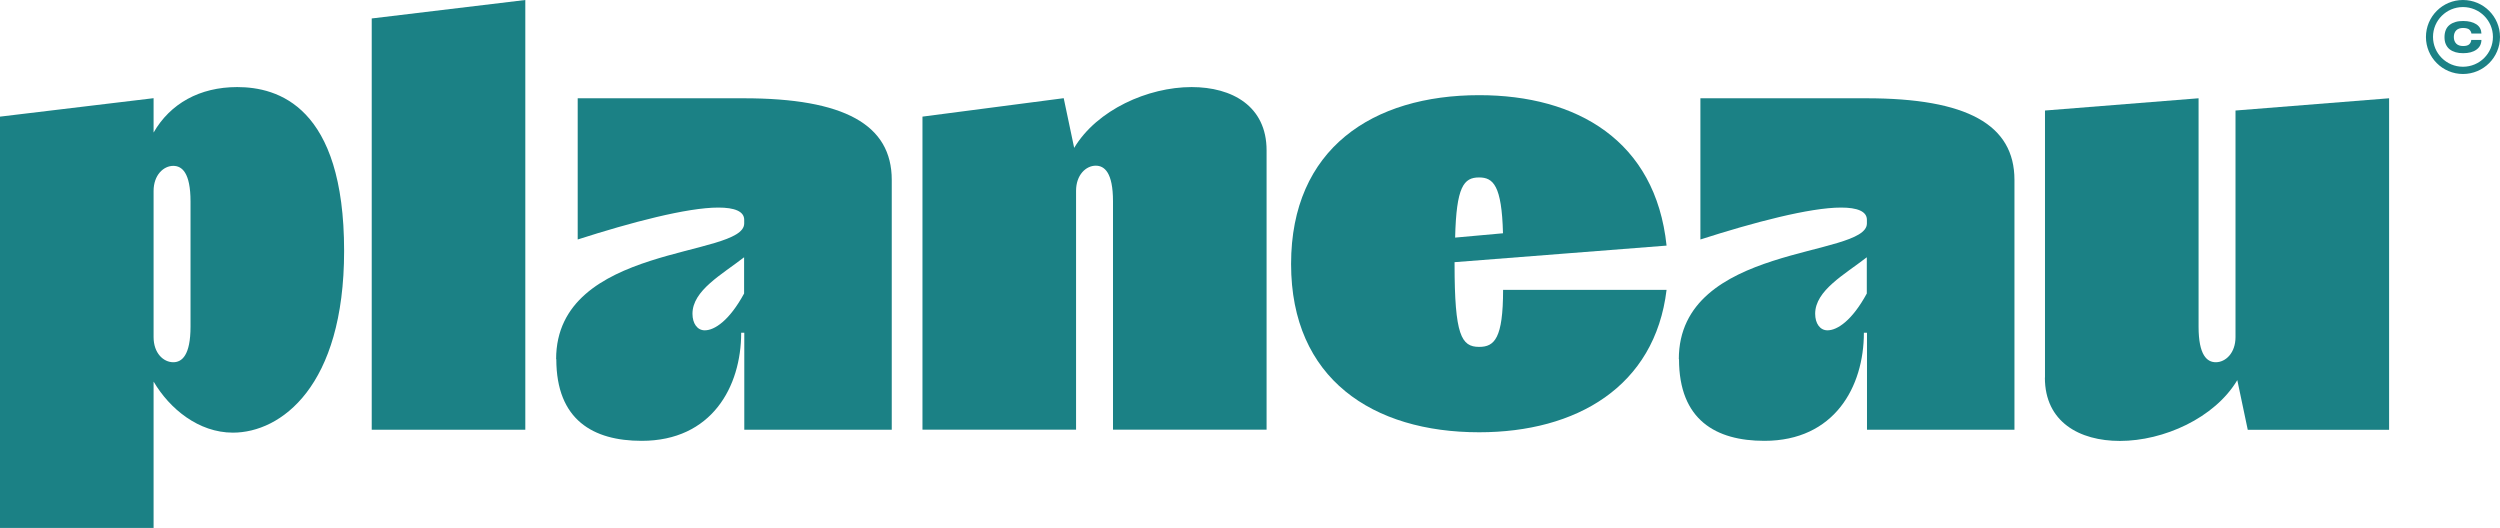
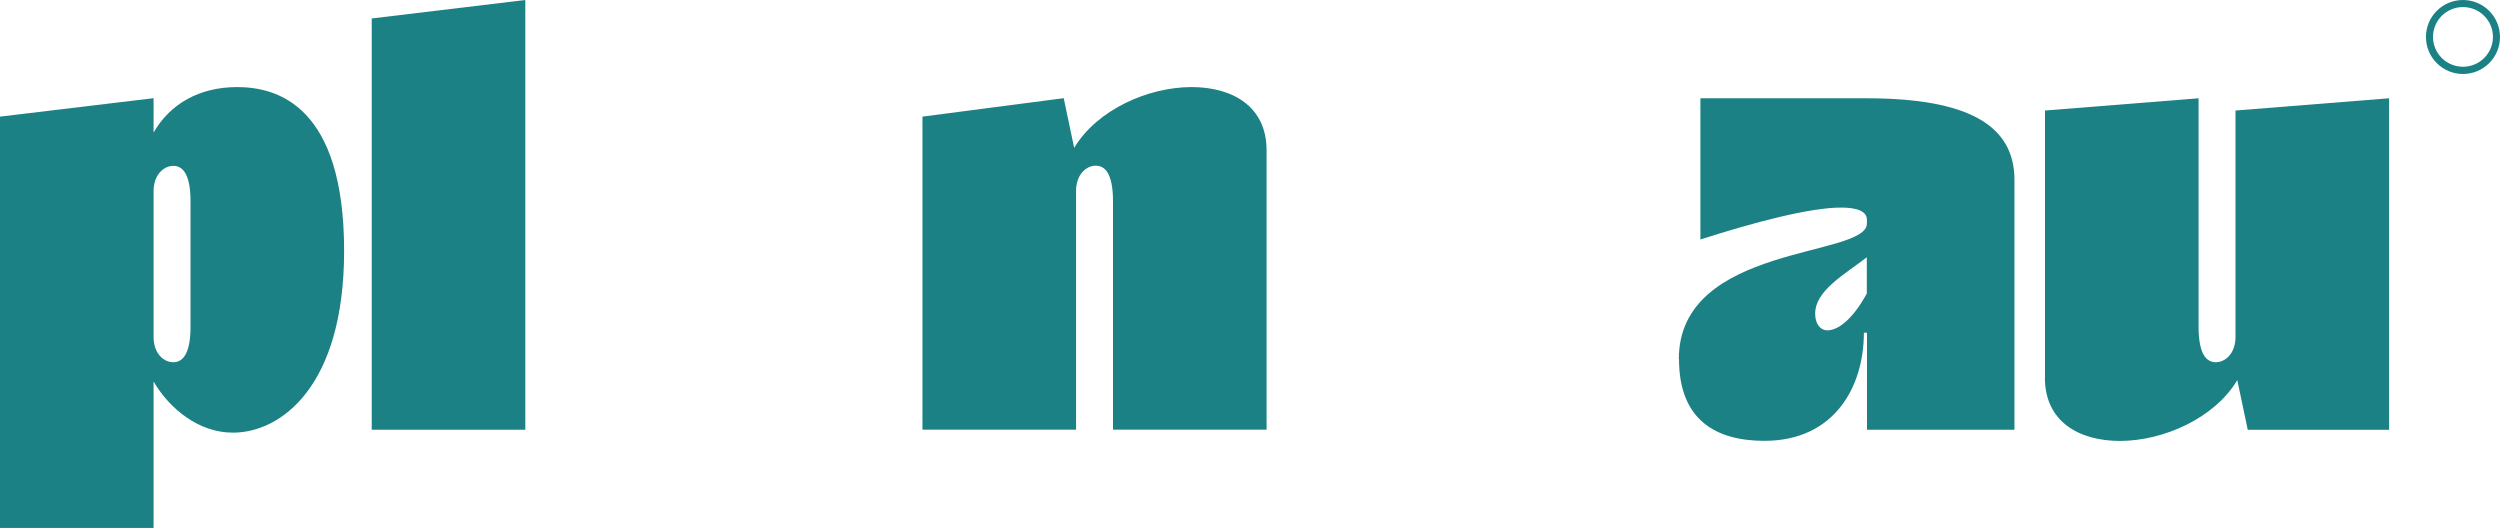
<svg xmlns="http://www.w3.org/2000/svg" width="412" height="87" viewBox="0 0 412 87" fill="none">
  <g clip-path="url(#clip0_81_22)">
    <path d="M25.311 62.923V87H0V19.221L25.311 16.181V21.843C28.044 17.08 32.905 14.35 39.085 14.35C45.762 14.35 56.71 17.484 56.71 41.359C56.71 63.714 46.275 71.3 38.386 71.3C32.718 71.3 27.951 67.36 25.327 62.907L25.311 62.923ZM28.557 59.696C29.97 59.696 31.398 58.579 31.398 53.832V33.199C31.398 28.452 29.985 27.335 28.557 27.335C26.942 27.335 25.311 28.855 25.311 31.477V55.554C25.311 58.191 26.926 59.696 28.557 59.696Z" fill="#1B8185" />
    <path d="M61.26 3.041L86.571 0V70.819H61.26V3.041Z" fill="#1B8185" />
-     <path d="M91.649 59.184C91.649 40.165 122.644 42.492 122.644 36.829V36.224C122.644 34.812 121.029 34.207 118.389 34.207C113.218 34.207 104.01 36.643 95.205 39.467V16.196H122.55C139.15 16.196 146.961 20.54 146.961 29.646V70.819H122.659V54.84H122.147C122.147 63.745 117.286 72.65 105.749 72.65C97.752 72.65 91.68 69.206 91.68 59.2L91.649 59.184ZM116.153 54.437C117.768 54.437 120.206 52.824 122.628 48.371V42.398C118.979 45.237 114.119 47.859 114.119 51.707C114.119 53.32 114.926 54.437 116.137 54.437H116.153Z" fill="#1B8185" />
    <path d="M152.008 19.221L175.3 16.181L177.024 24.372C180.766 18.104 189.183 14.35 196.373 14.35C203.05 14.35 208.733 17.484 208.733 24.775V70.804H183.422V33.168C183.422 28.421 182.009 27.304 180.58 27.304C178.965 27.304 177.335 28.824 177.335 31.446V70.804H152.023V19.221H152.008Z" fill="#1B8185" />
-     <path d="M212.771 43.5C212.771 24.48 226.234 15.684 243.765 15.684C259.868 15.684 272.834 23.177 274.651 40.475L239.712 43.205V43.516C239.712 55.244 240.83 57.167 243.765 57.167C246.296 57.167 247.709 55.756 247.709 47.766H274.651C272.726 63.745 259.759 71.238 243.765 71.238C226.249 71.238 212.771 62.442 212.771 43.516V43.5ZM247.694 38.443C247.492 30.546 246.079 29.243 243.75 29.243C241.219 29.243 240.007 30.763 239.805 39.156L247.709 38.443H247.694Z" fill="#1B8185" />
    <path d="M276.67 59.184C276.67 40.165 307.665 42.492 307.665 36.829V36.224C307.665 34.812 306.05 34.207 303.41 34.207C298.239 34.207 289.031 36.643 280.226 39.467V16.196H307.571C324.171 16.196 331.982 20.54 331.982 29.646V70.819H307.68V54.84H307.168C307.168 63.745 302.307 72.65 290.77 72.65C282.773 72.65 276.701 69.206 276.701 59.2L276.67 59.184ZM301.174 54.437C302.789 54.437 305.227 52.824 307.649 48.371V42.398C304 45.237 299.14 47.859 299.14 51.707C299.14 53.32 299.947 54.437 301.158 54.437H301.174Z" fill="#1B8185" />
    <path d="M337.014 62.225V18.213L362.325 16.196V53.832C362.325 58.579 363.738 59.696 365.167 59.696C366.782 59.696 368.412 58.176 368.412 55.554V18.213L393.723 16.196V70.835H370.431L368.707 62.644C364.965 68.911 356.548 72.665 349.359 72.665C342.681 72.665 336.998 69.532 336.998 62.24L337.014 62.225Z" fill="#1B8185" />
    <path d="M405.898 1.164C408.615 1.164 410.836 3.366 410.836 6.081C410.836 8.796 408.631 10.999 405.898 10.999C403.165 10.999 400.96 8.796 400.96 6.081C400.96 3.366 403.165 1.164 405.898 1.164ZM405.898 0C402.528 0 399.795 2.73 399.795 6.097C399.795 9.463 402.528 12.194 405.898 12.194C409.267 12.194 412 9.463 412 6.097C412 2.73 409.267 0 405.898 0Z" fill="#1B8185" />
-     <path d="M407.279 5.507C407.279 5.399 407.233 5.29 407.186 5.197C407.139 5.104 407.062 4.995 406.969 4.902C406.875 4.809 406.736 4.732 406.549 4.685C406.363 4.639 406.161 4.608 405.928 4.608C405.447 4.608 405.059 4.732 404.795 4.995C404.531 5.259 404.391 5.631 404.391 6.097C404.391 6.562 404.531 6.935 404.795 7.198C405.059 7.462 405.447 7.586 405.928 7.586C406.378 7.586 406.72 7.493 406.922 7.307C407.124 7.121 407.248 6.872 407.264 6.578H408.941C408.925 7.276 408.646 7.803 408.102 8.191C407.559 8.579 406.844 8.765 405.928 8.765C405.462 8.765 405.059 8.719 404.686 8.61C404.313 8.501 403.987 8.346 403.708 8.129C403.428 7.912 403.226 7.633 403.071 7.291C402.916 6.95 402.854 6.562 402.854 6.112C402.854 5.662 402.931 5.275 403.071 4.933C403.211 4.592 403.428 4.313 403.708 4.096C403.987 3.878 404.313 3.723 404.686 3.615C405.059 3.506 405.478 3.46 405.928 3.46C406.829 3.46 407.559 3.646 408.102 4.003C408.646 4.359 408.91 4.871 408.941 5.523H407.295L407.279 5.507Z" fill="#1B8185" />
  </g>
  <defs>
    <clipPath id="clip0_81_22">
      <rect width="412" height="87" fill="white" />
    </clipPath>
  </defs>
</svg>